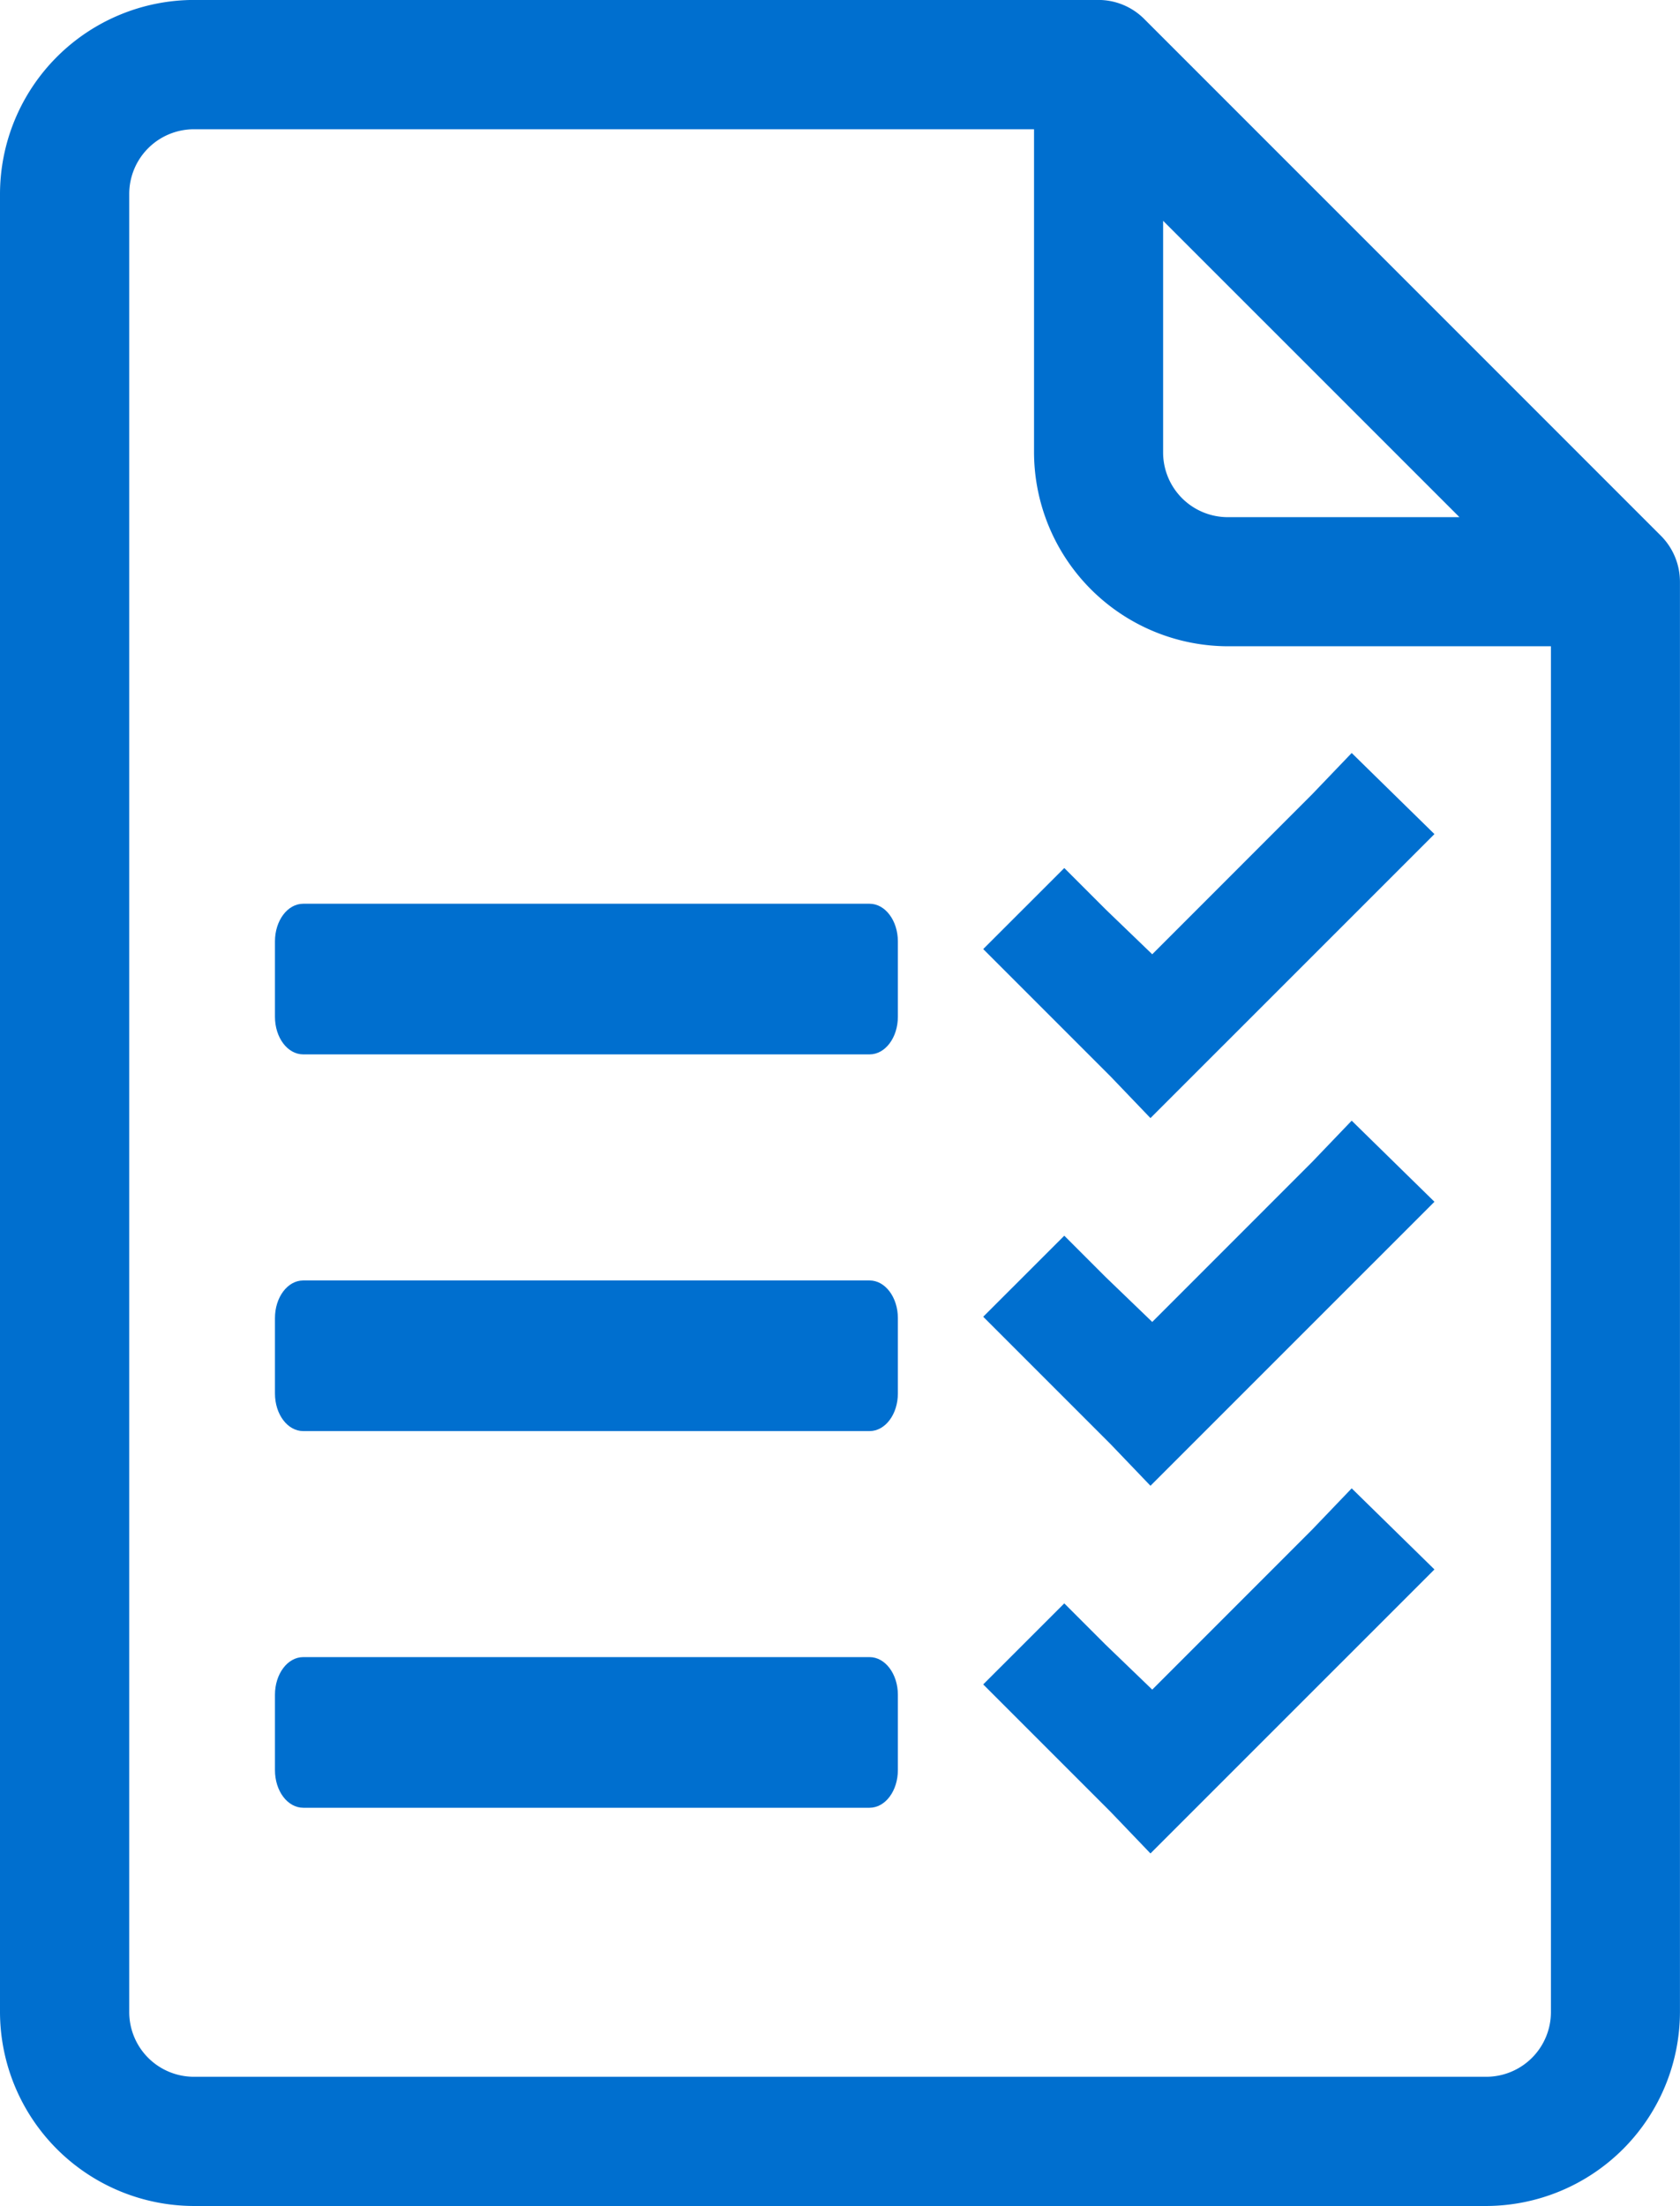
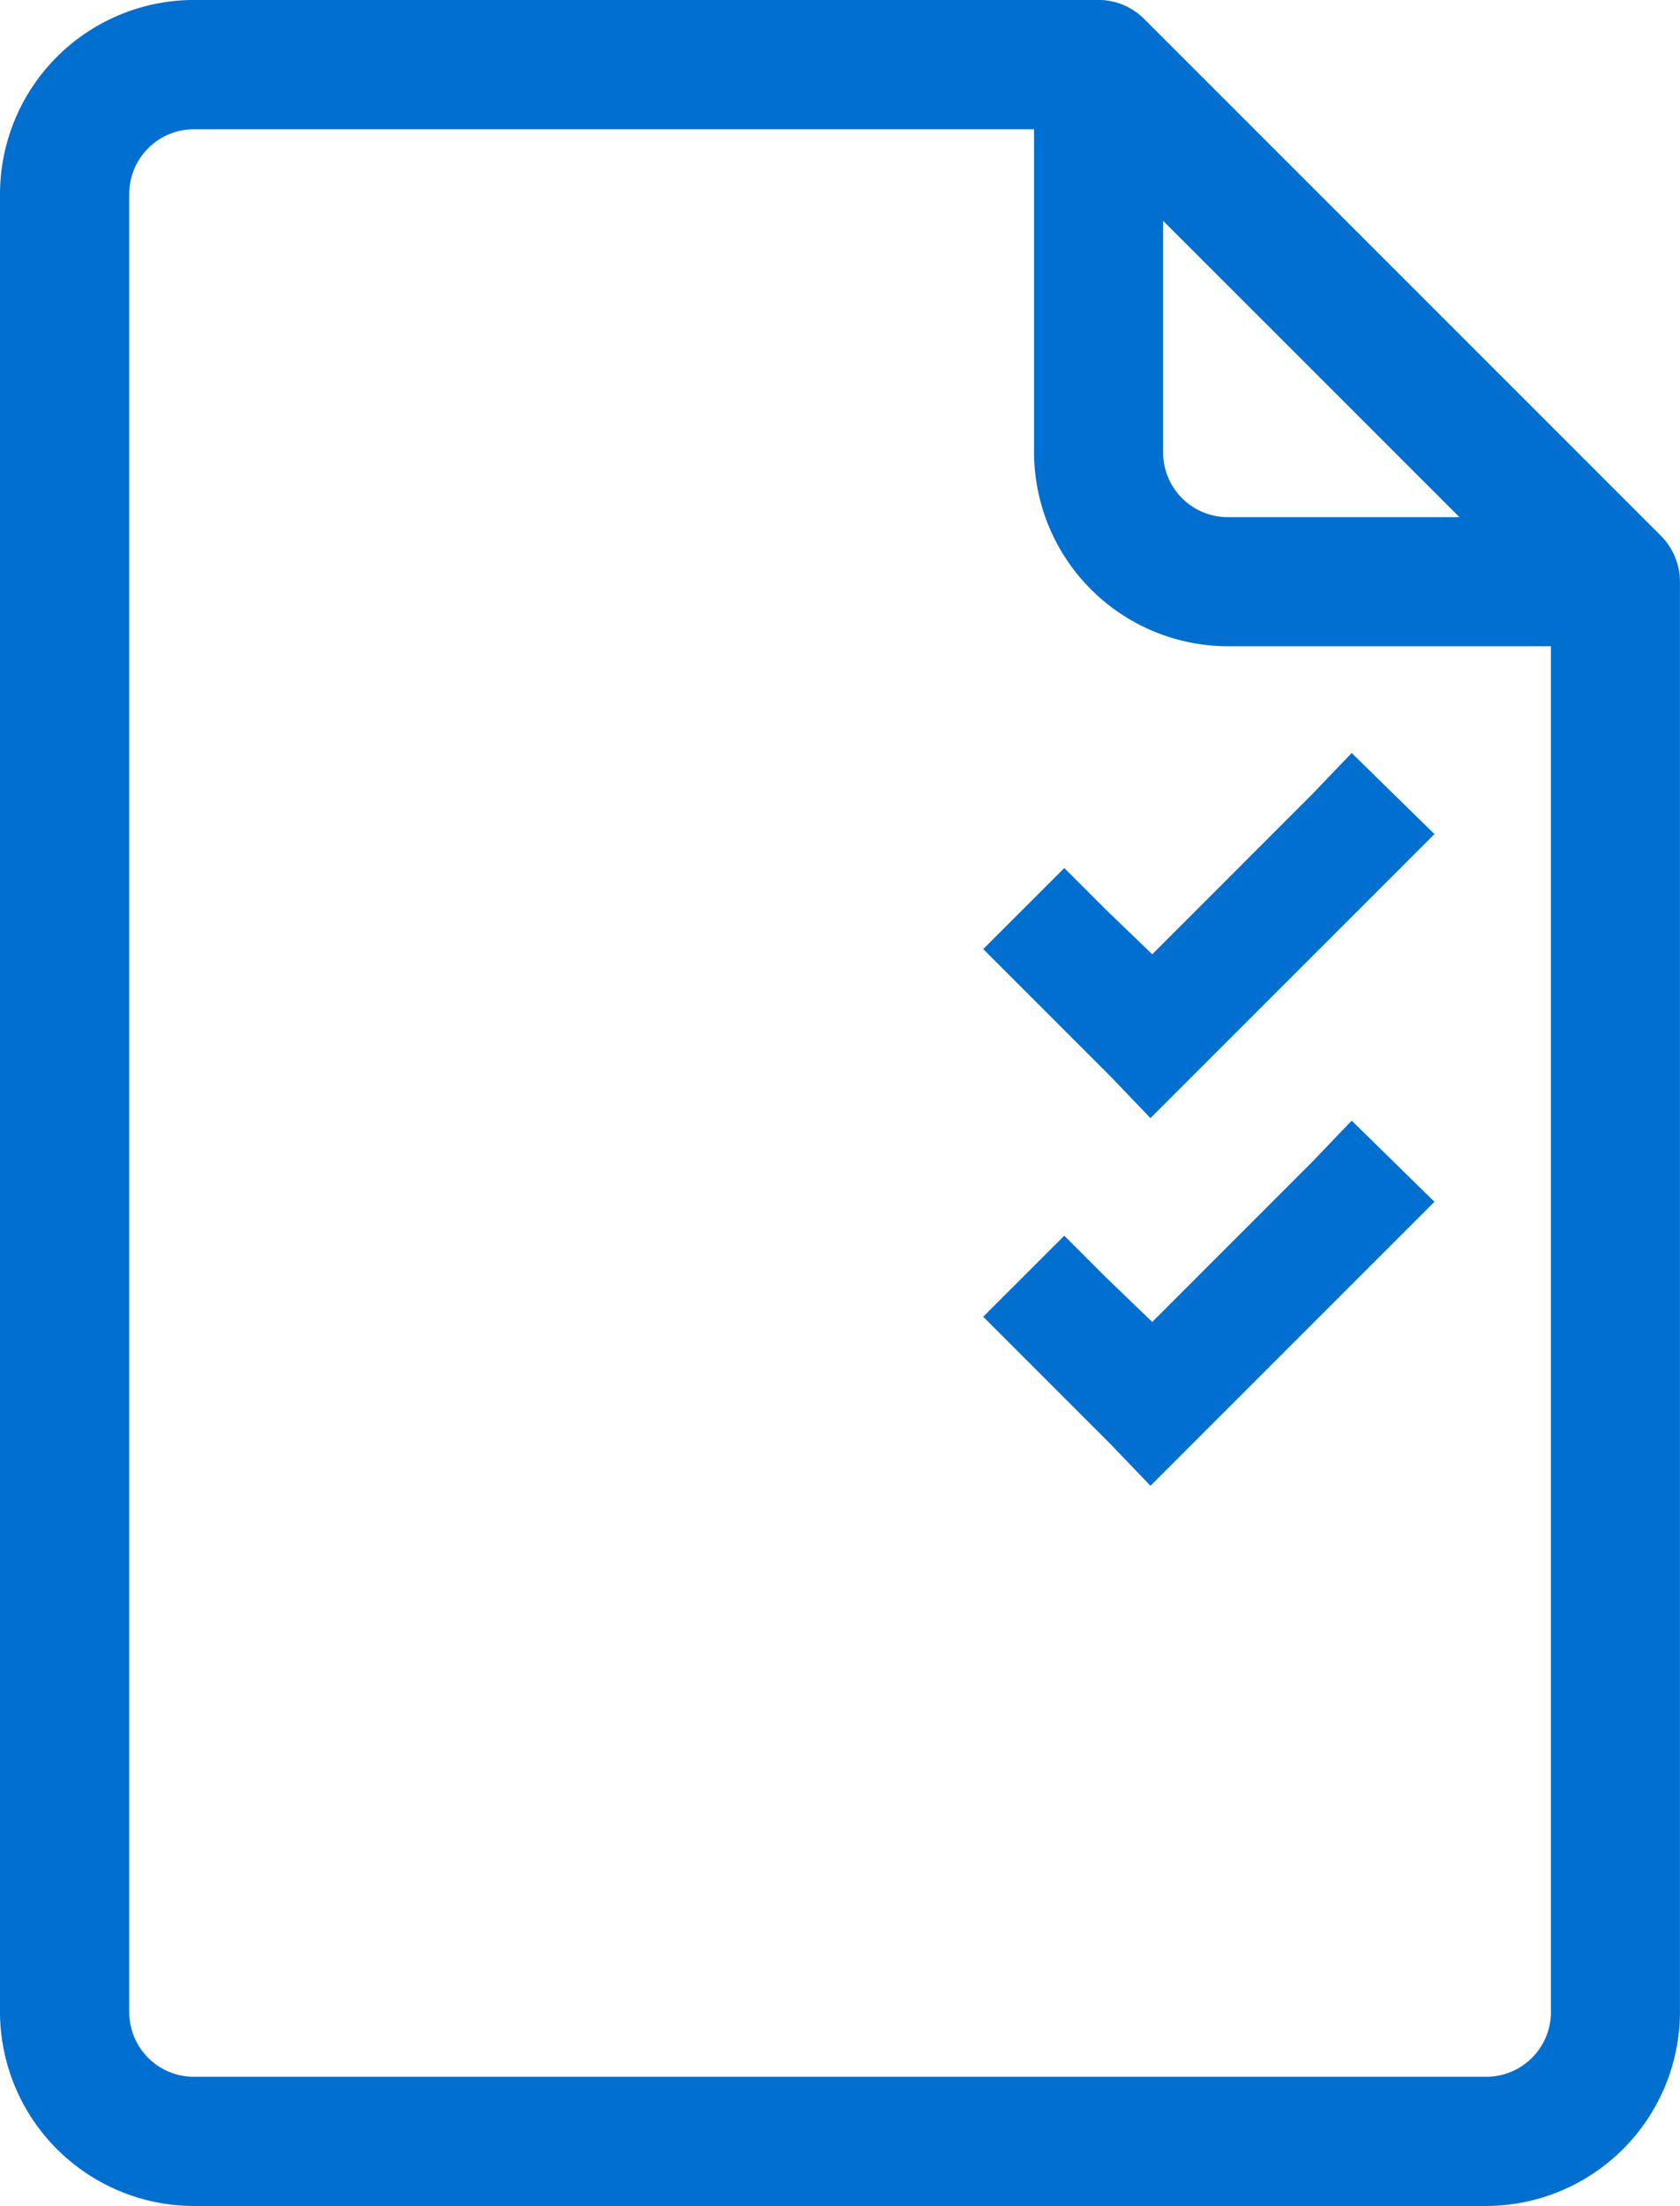
<svg xmlns="http://www.w3.org/2000/svg" width="31.992" height="42" viewBox="0 0 31.992 42">
  <defs>
    <style>.a{fill:#006fcf;}</style>
  </defs>
  <g transform="translate(-33.008 -33)">
    <g transform="translate(-27.992 -410.733)">
      <path class="a" d="M92.632,453.937l-9.844-9.844a1.233,1.233,0,0,0-.87-.361H64.691A3.7,3.7,0,0,0,61,447.424v34.617a3.7,3.7,0,0,0,3.691,3.691H89.3a3.7,3.7,0,0,0,3.691-3.691V454.807A1.242,1.242,0,0,0,92.632,453.937Zm-9.483-6,5.643,5.642H84.379a1.232,1.232,0,0,1-1.23-1.23ZM89.3,483.272H64.691a1.232,1.232,0,0,1-1.23-1.23V447.424a1.232,1.232,0,0,1,1.23-1.23h16v6.152a3.7,3.7,0,0,0,3.691,3.691h6.152v26A1.232,1.232,0,0,1,89.3,483.272Z" />
    </g>
    <path class="a" d="M7.017,0,6.262.788,3.219,3.832l-.887-.854-.788-.788L0,3.733l.788.788L2.43,6.163l.755.788.788-.788L7.805,2.332l.788-.788L7.017,0Z" transform="translate(51.731 47.336)" />
    <path class="a" d="M7.017,0,6.262.788,3.219,3.832l-.887-.854-.788-.788L0,3.733l.788.788L2.43,6.163l.755.788.788-.788L7.805,2.332l.788-.788L7.017,0Z" transform="translate(51.731 54.336)" />
-     <path class="a" d="M7.017,0,6.262.788,3.219,3.832l-.887-.854-.788-.788L0,3.733l.788.788L2.43,6.163l.755.788.788-.788L7.805,2.332l.788-.788L7.017,0Z" transform="translate(51.731 61.336)" />
-     <path class="a" d="M22.573,18.843H11.789c-.3,0-.539.321-.539.717v1.434c0,.4.241.717.539.717H22.573c.3,0,.539-.321.539-.717V19.56C23.112,19.164,22.871,18.843,22.573,18.843Zm0-14.343H11.789c-.3,0-.539.321-.539.717V6.651c0,.4.241.717.539.717H22.573c.3,0,.539-.321.539-.717V5.217C23.112,4.821,22.871,4.5,22.573,4.5Zm0,7.172H11.789c-.3,0-.539.321-.539.717v1.434c0,.4.241.717.539.717H22.573c.3,0,.539-.321.539-.717V12.389C23.112,11.993,22.871,11.672,22.573,11.672Z" transform="translate(26.994 45.706)" />
  </g>
</svg>